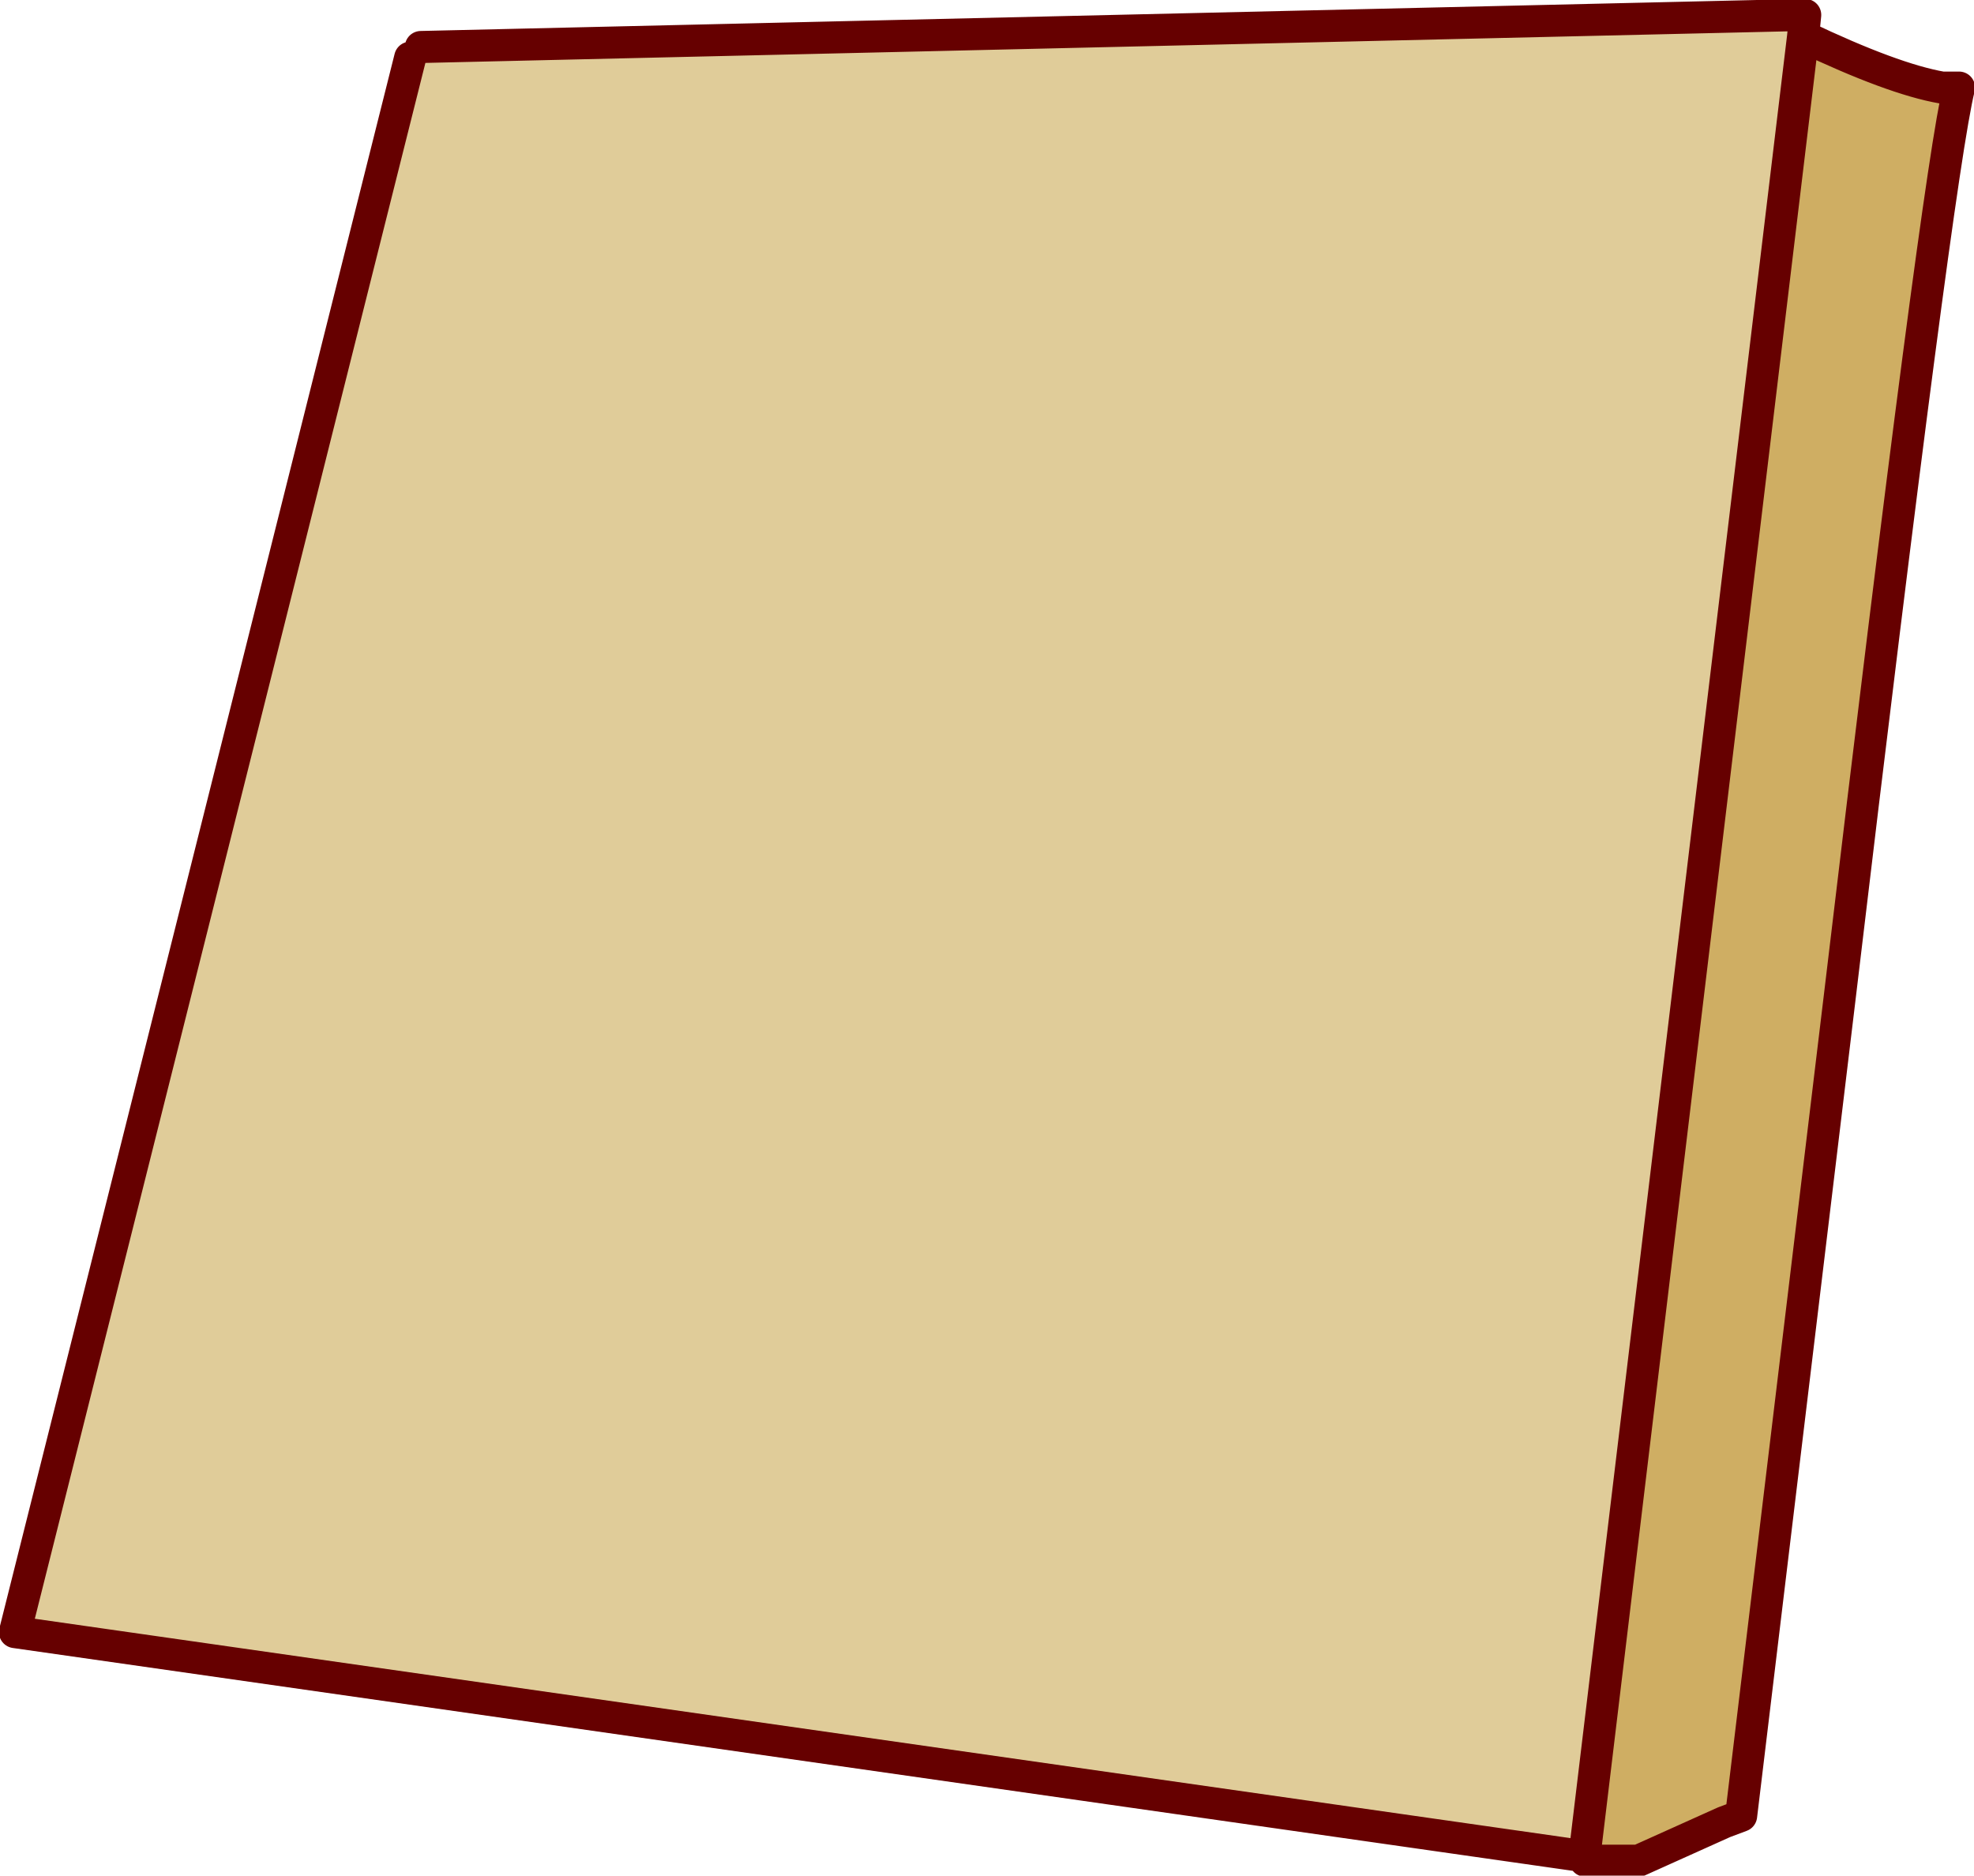
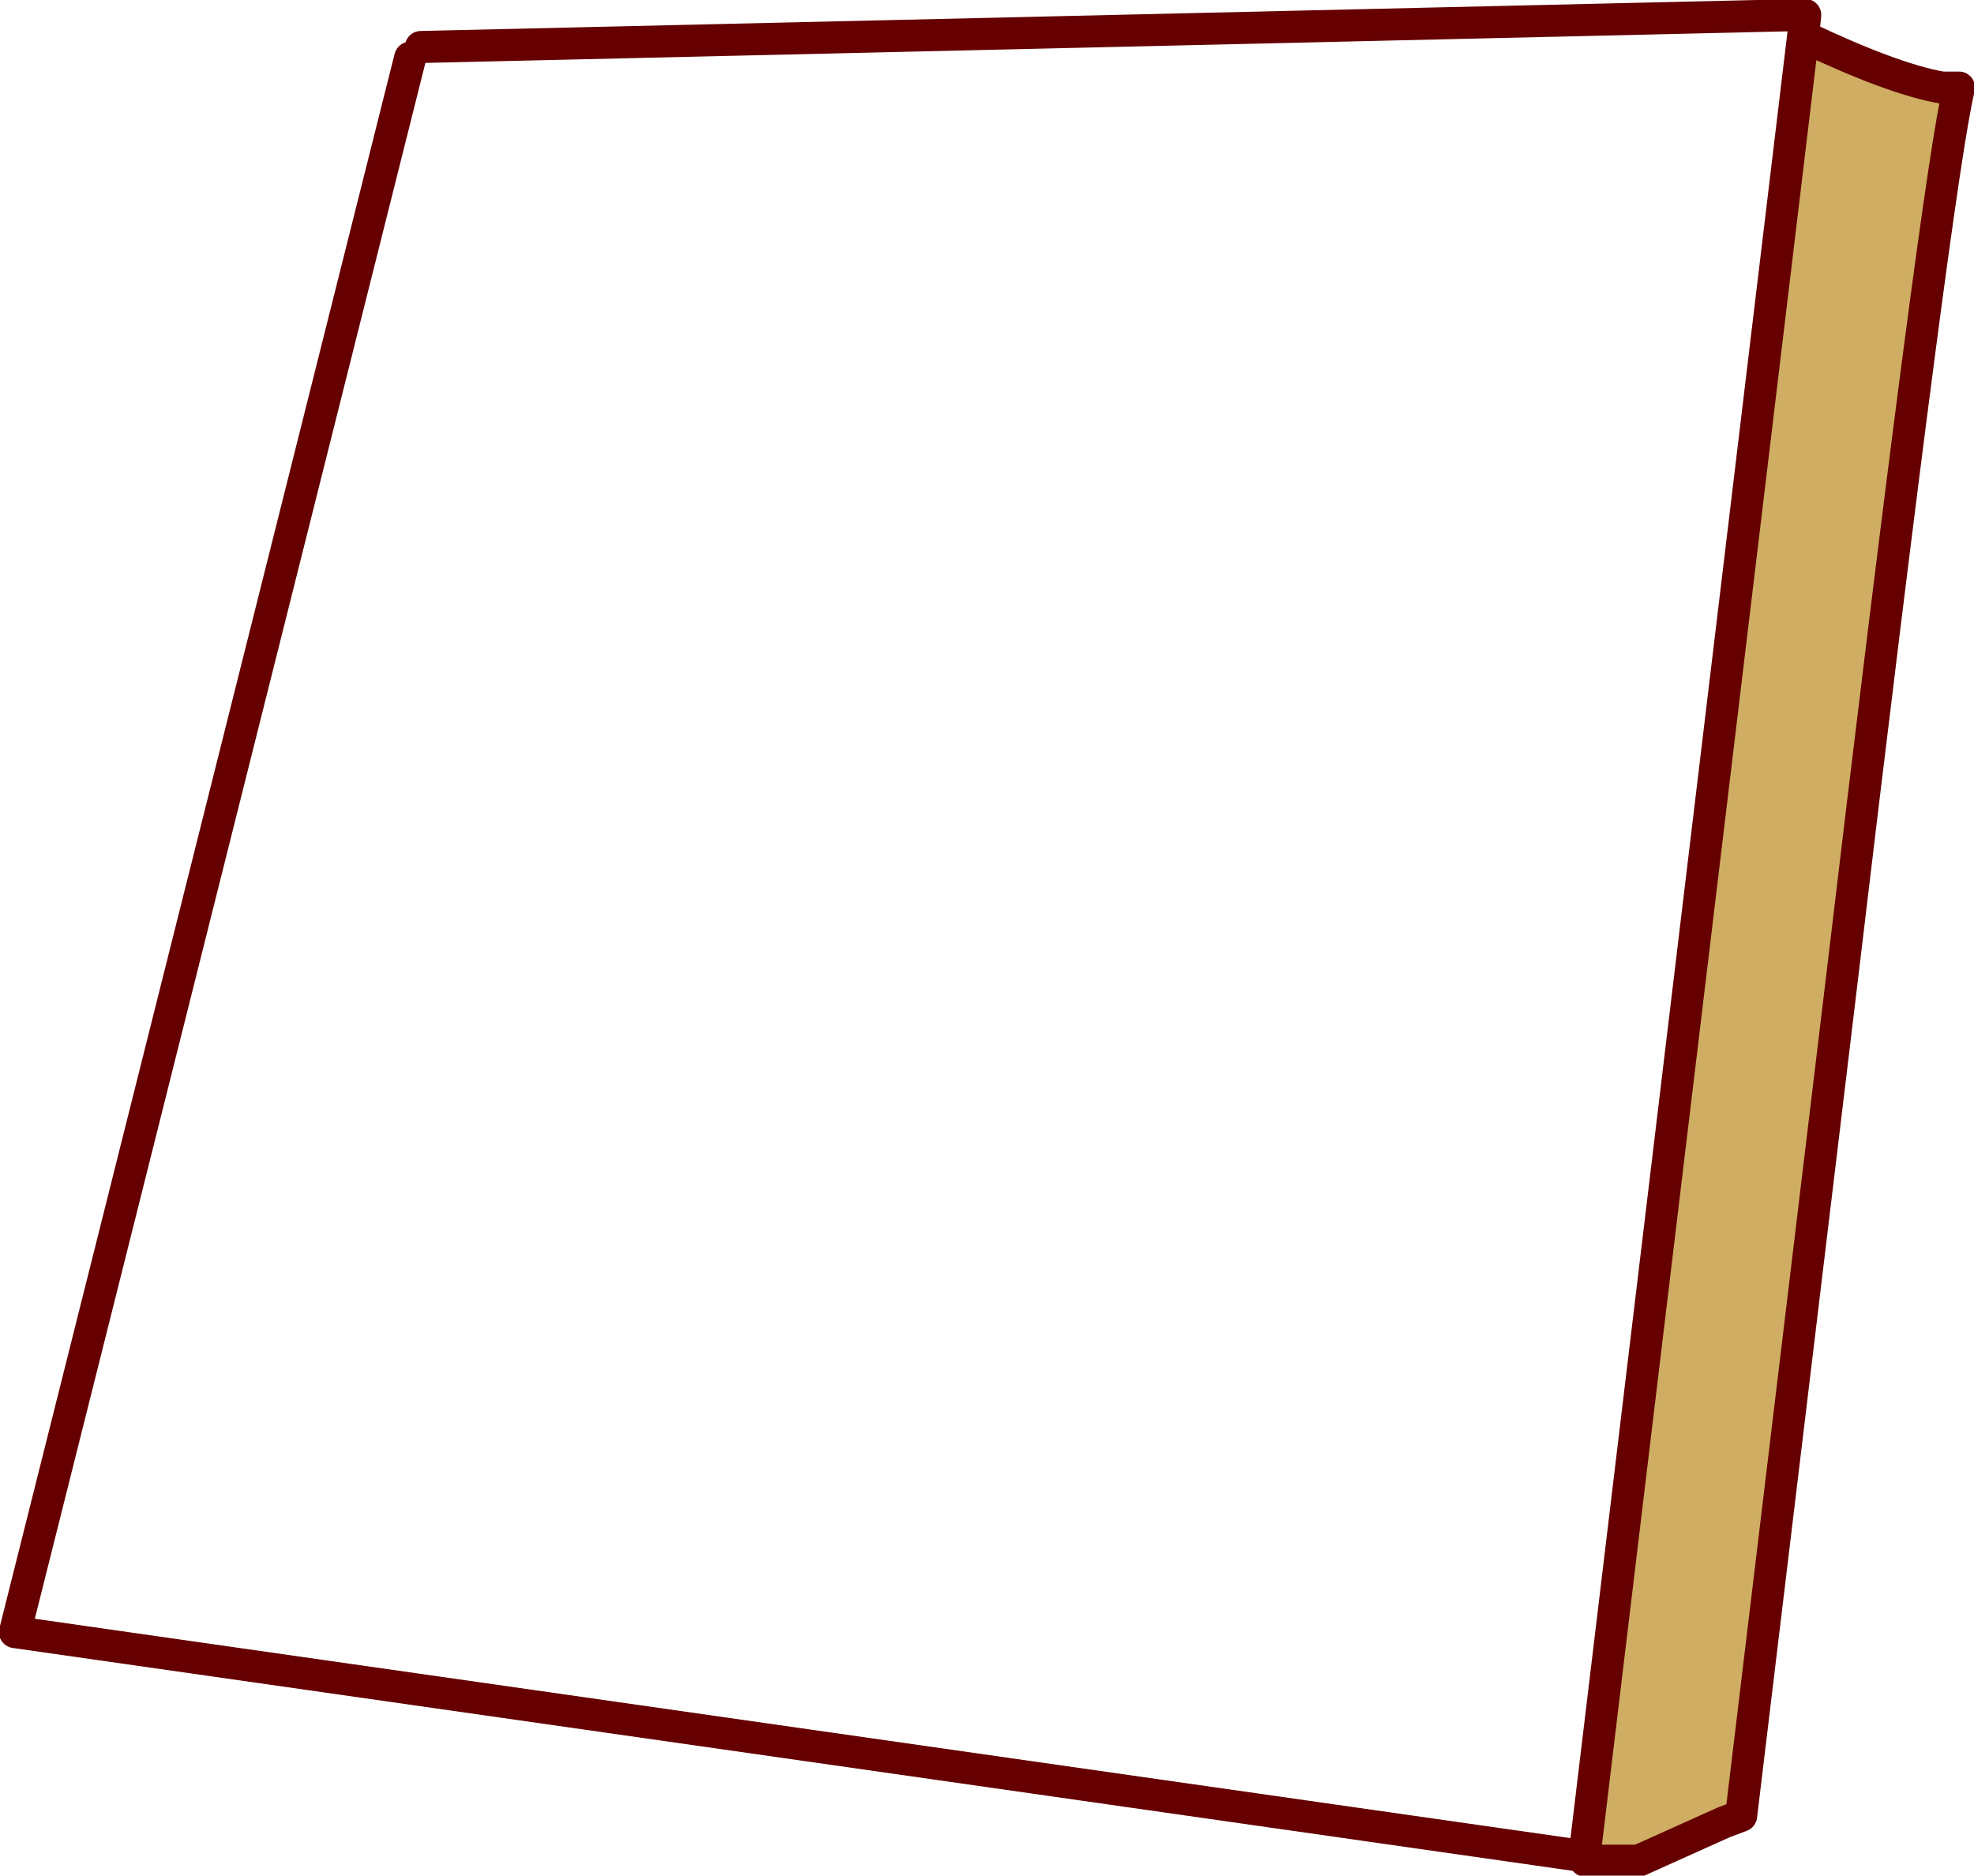
<svg xmlns="http://www.w3.org/2000/svg" height="43.9px" width="46.2px">
  <g transform="matrix(1.0, 0.0, 0.0, 1.0, 0.35, 0.35)">
-     <path d="M41.85 0.0 L41.9 0.0 41.85 0.5 41.85 0.0 M36.75 43.1 L36.75 42.95 36.75 43.1" fill="#cccc99" fill-rule="evenodd" stroke="none" />
-     <path d="M36.75 43.1 L0.0 37.85 9.25 1.0 9.5 0.75 41.85 0.0 41.85 0.5 36.75 42.95 36.75 43.1" fill="#e0cc99" fill-rule="evenodd" stroke="none" />
+     <path d="M41.85 0.0 L41.9 0.0 41.85 0.5 41.85 0.0 M36.75 43.1 " fill="#cccc99" fill-rule="evenodd" stroke="none" />
    <path d="M41.85 0.5 Q43.95 1.5 45.1 1.7 L45.45 1.7 45.5 1.7 Q45.0 3.7 42.7 23.05 L40.4 42.15 40.0 42.3 38.0 43.2 36.75 43.2 36.75 43.1 36.75 42.95 41.85 0.5" fill="#cfae63" fill-rule="evenodd" stroke="none" />
    <path d="M41.85 0.5 Q43.95 1.5 45.1 1.7 L45.45 1.7 M45.5 1.7 Q45.0 3.7 42.7 23.05 L40.4 42.15 40.0 42.3 38.0 43.2 36.75 43.2 36.75 43.1 0.0 37.85 9.25 1.0 M9.5 0.75 L41.85 0.0 41.9 0.0 41.85 0.5 36.75 42.95 36.75 43.1" fill="none" stroke="#660000" stroke-linecap="round" stroke-linejoin="round" stroke-width="0.75" />
  </g>
</svg>